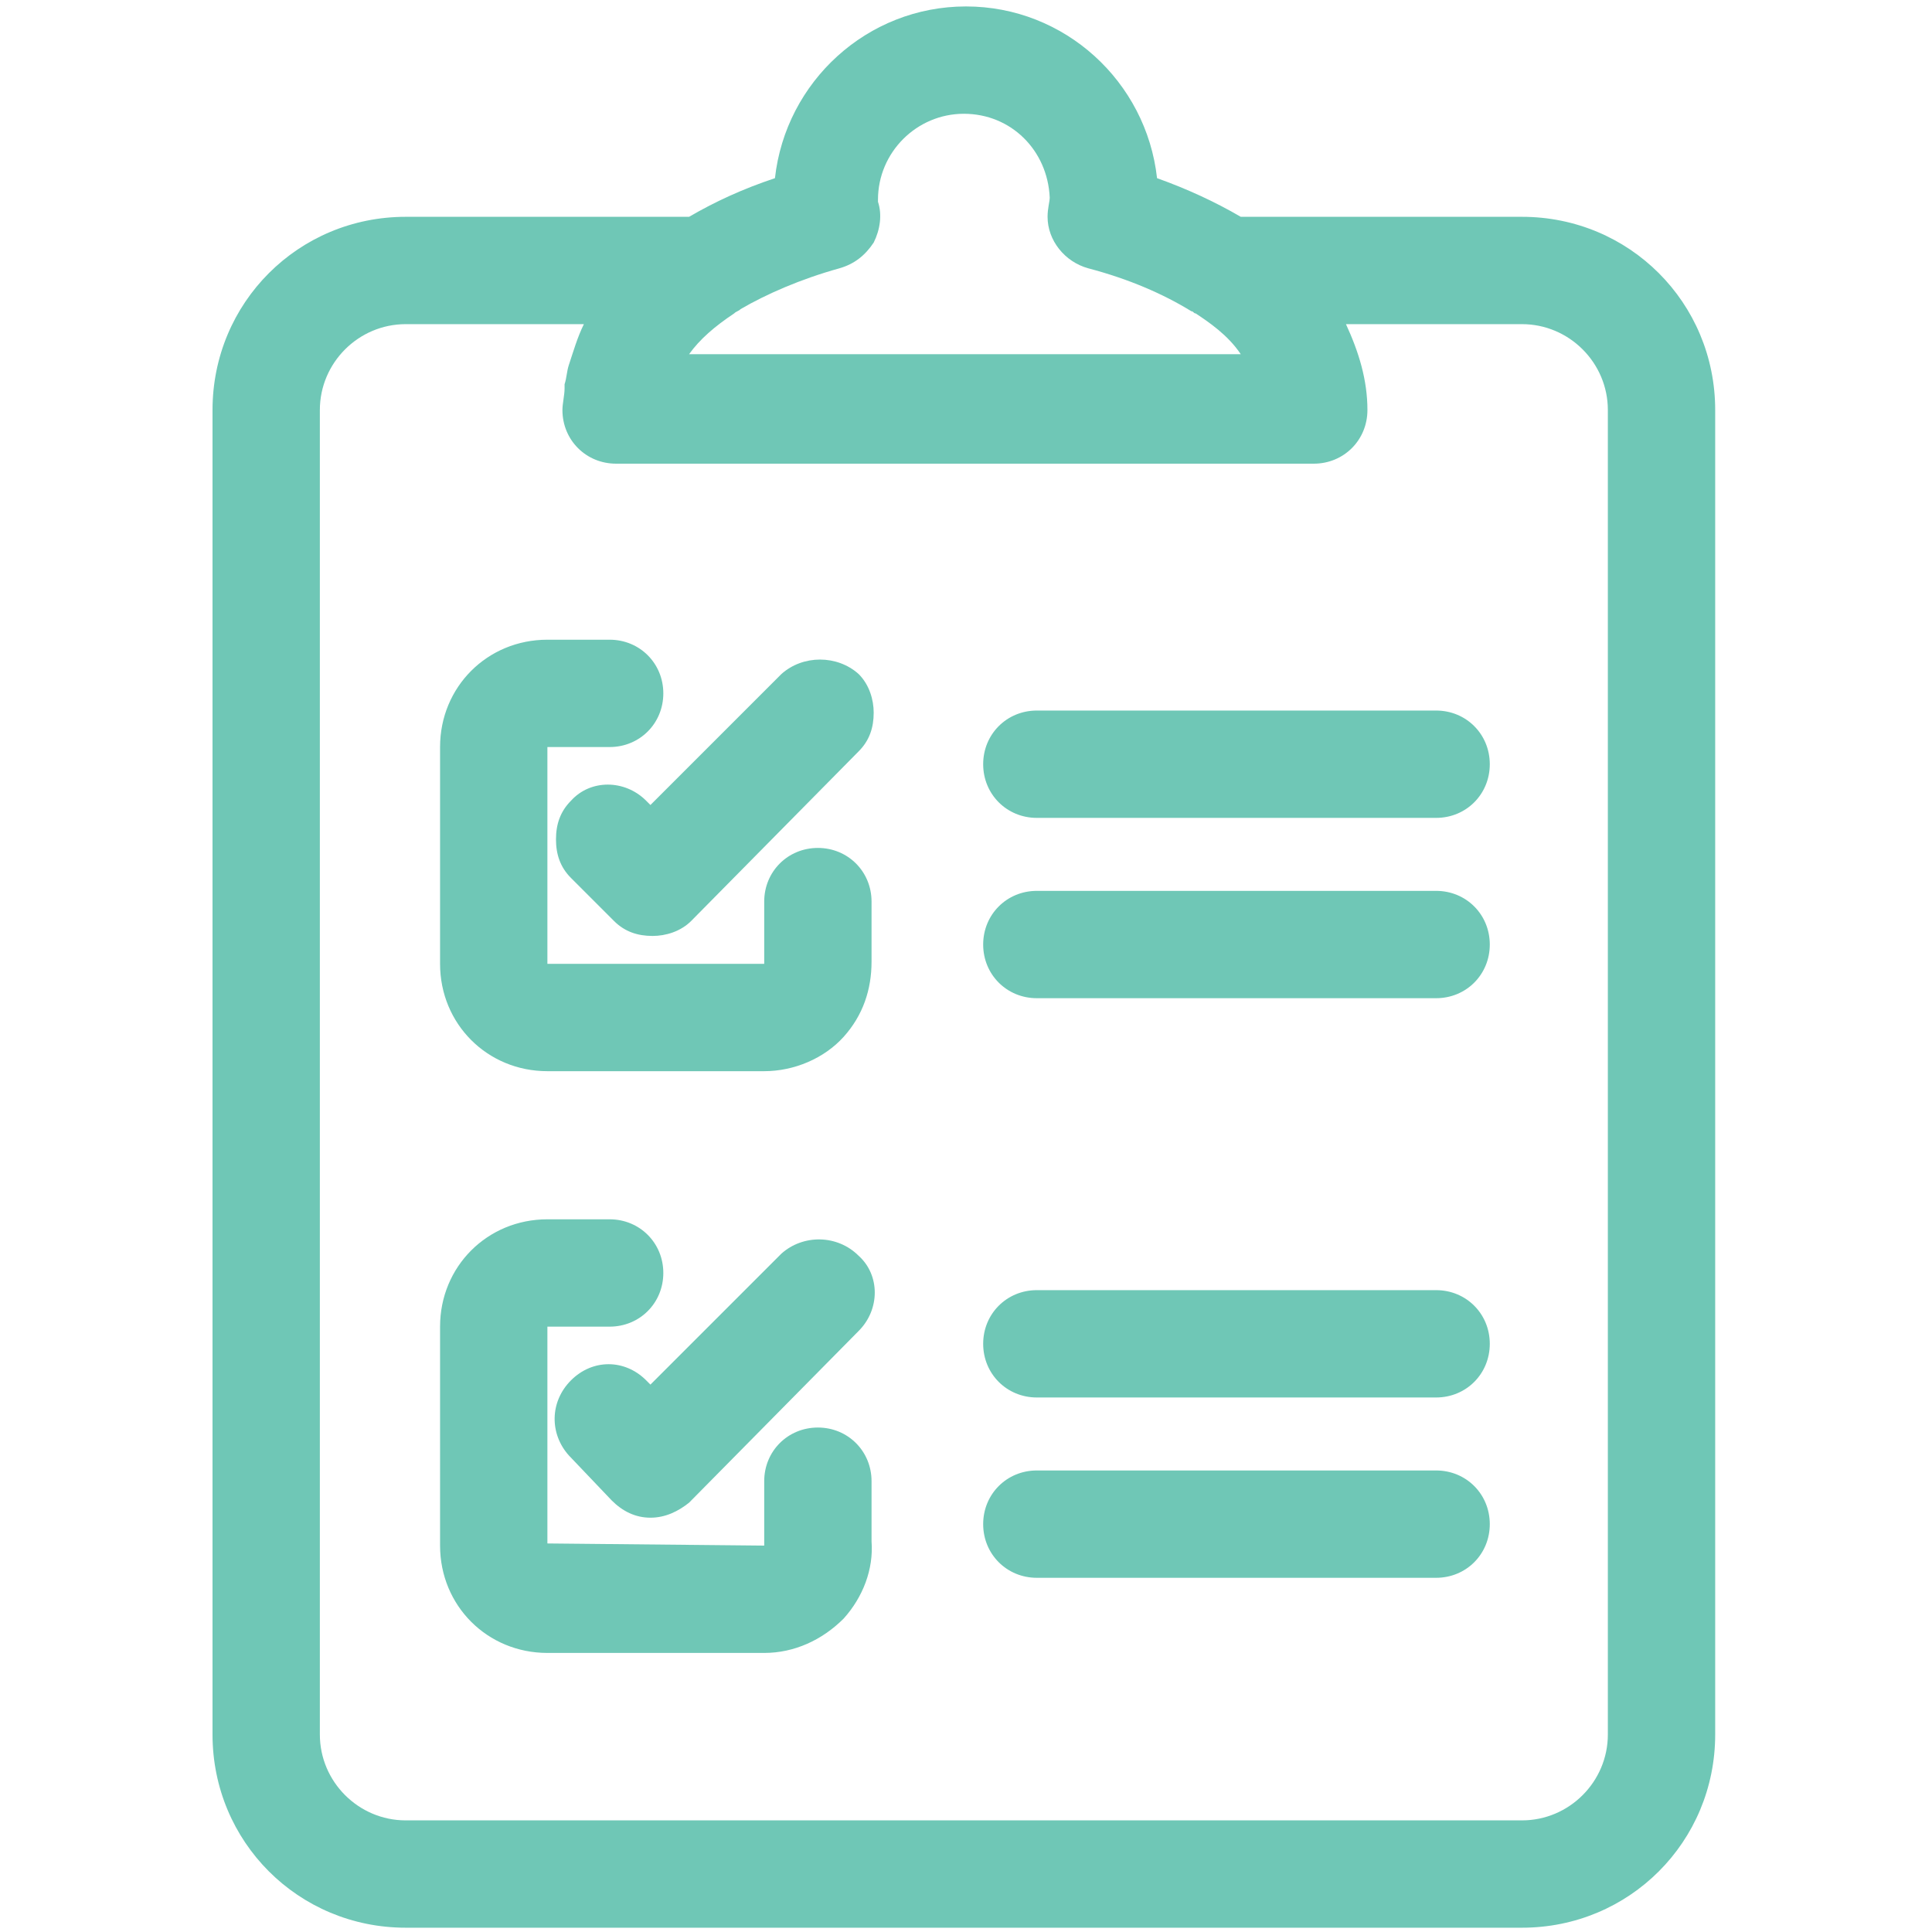
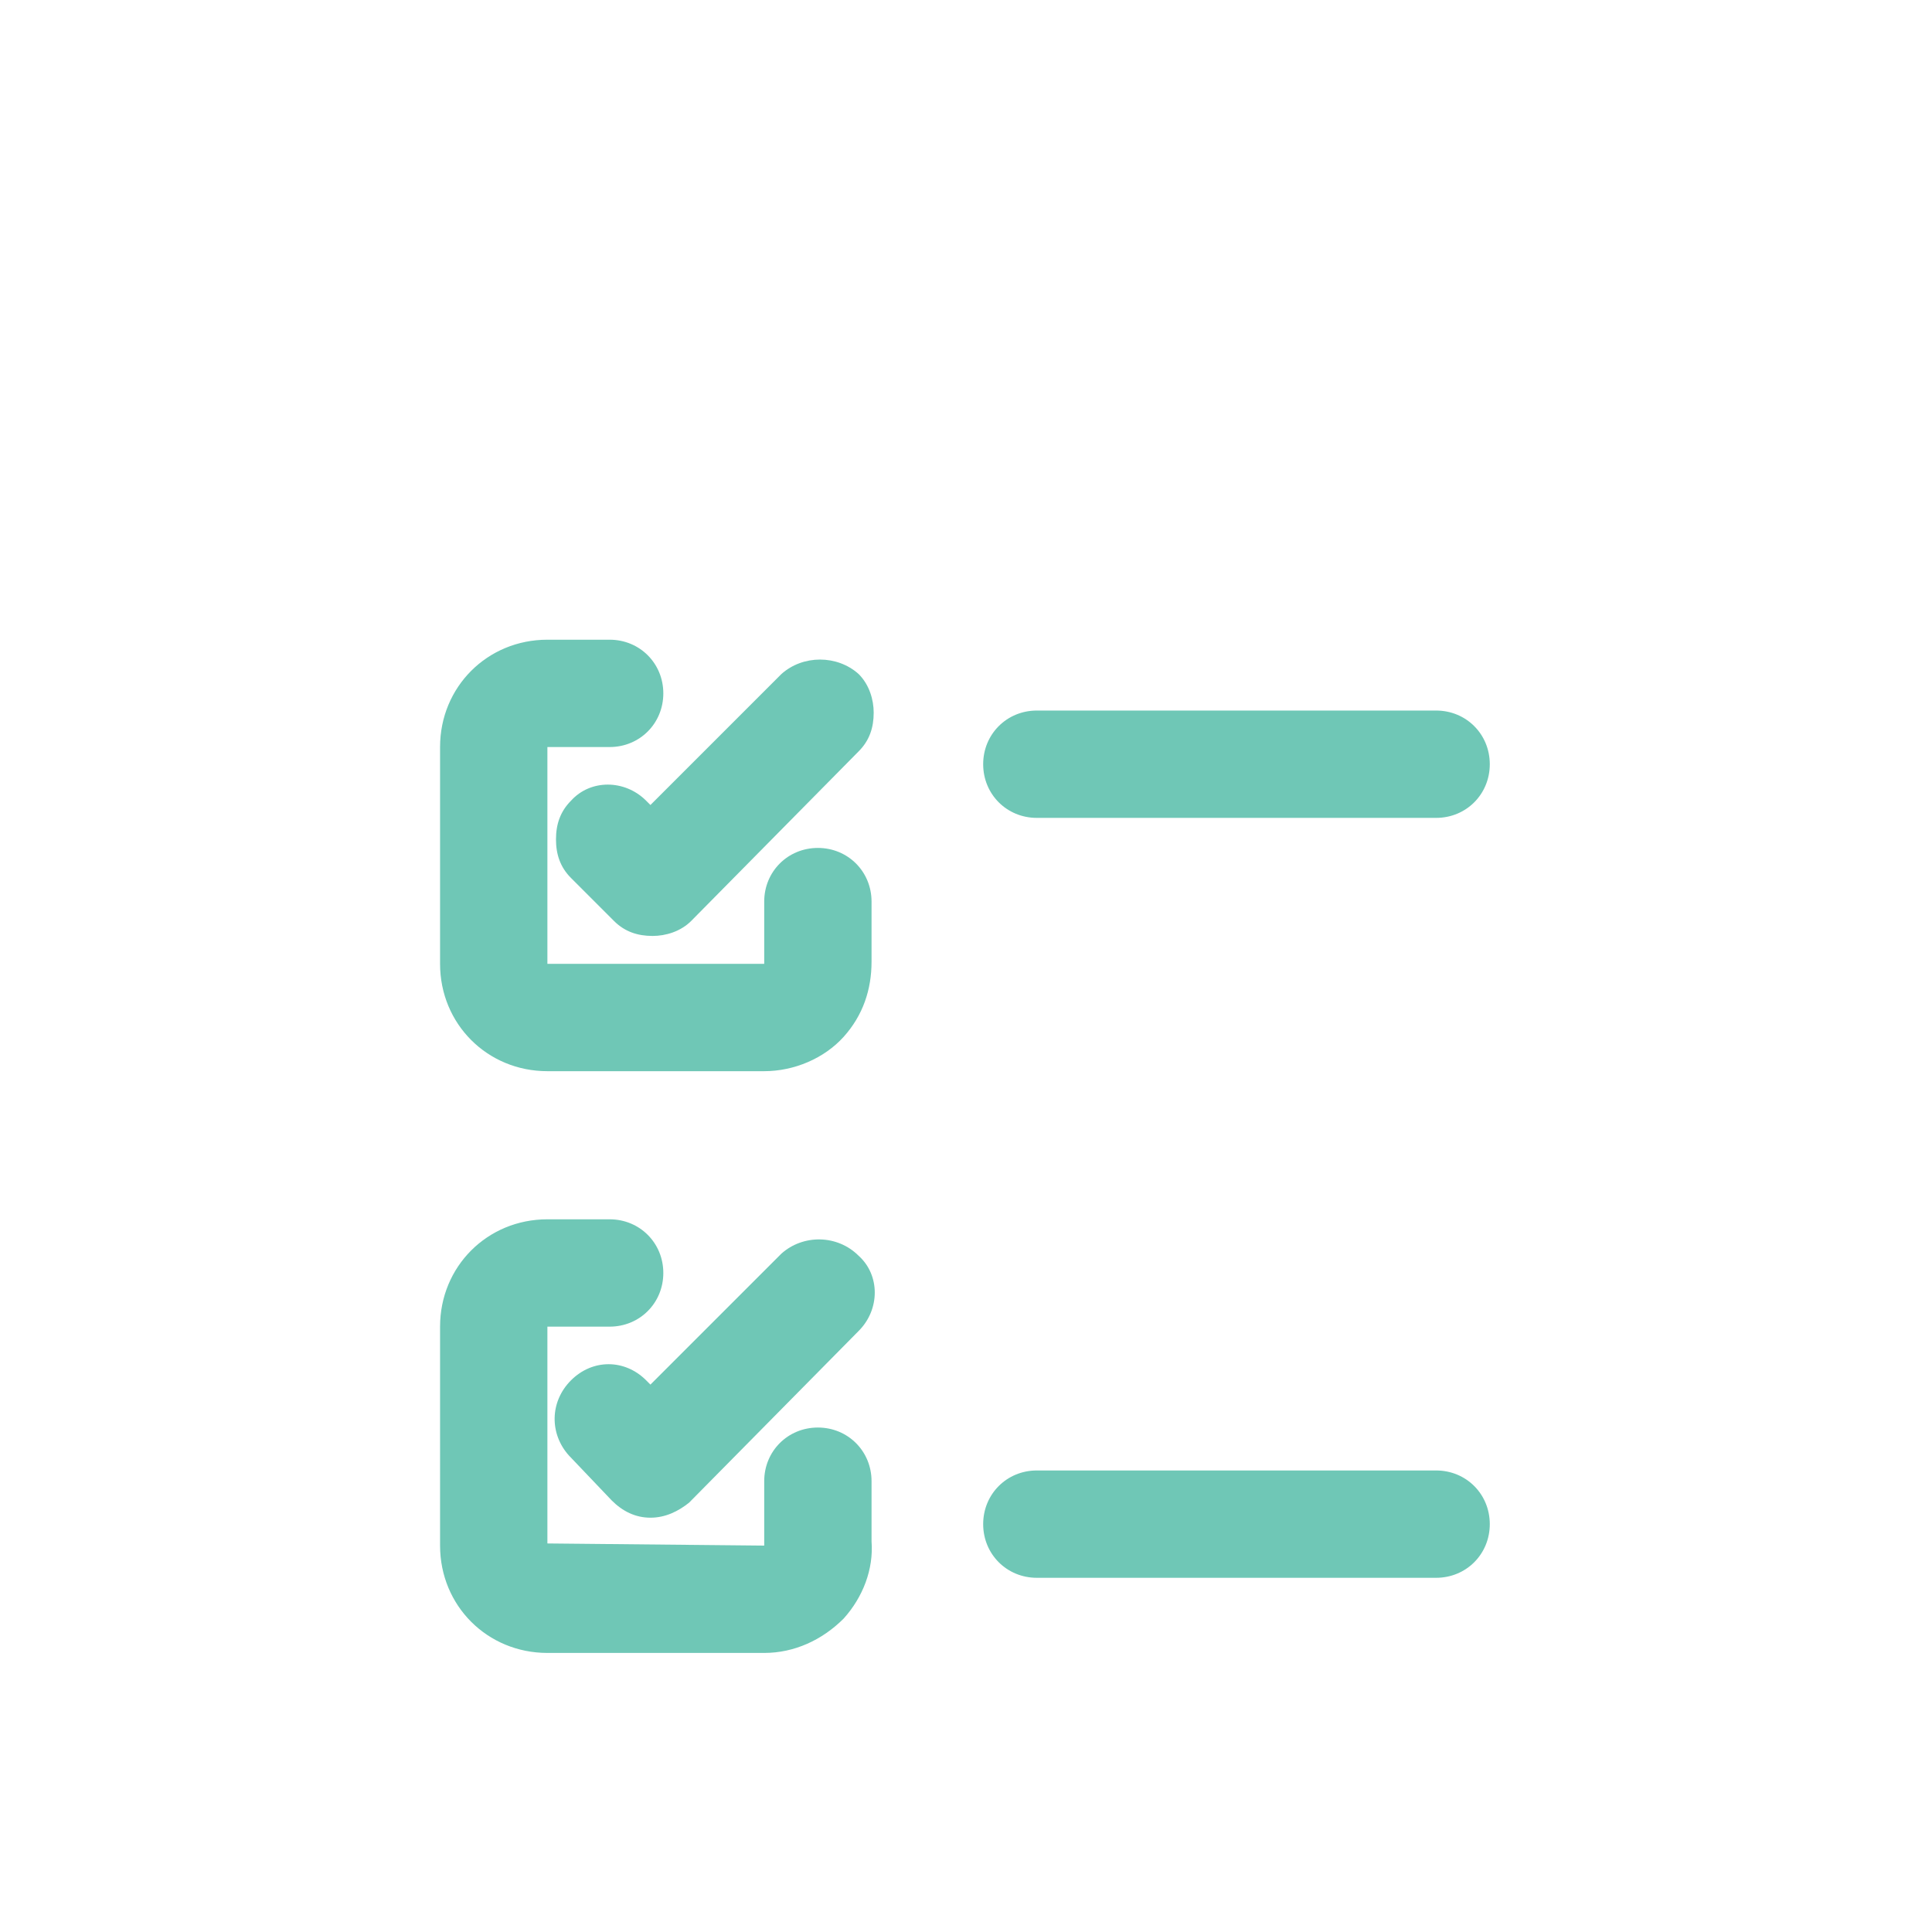
<svg xmlns="http://www.w3.org/2000/svg" version="1.1" id="Layer_1" x="0px" y="0px" viewBox="0 0 90 90" style="enable-background:new 0 0 90 90;" xml:space="preserve" fill="#6fc7b6">
  <style type="text/css">
	.st0{fill: #6fc7b6;}
</style>
  <g>
-     <path class="st0" d="M70.9,10.1H57.8c-1.2-0.7-2.5-1.3-3.9-1.8c-0.5-4.5-4.3-8-8.9-8c-4.6,0-8.4,3.5-8.9,8c-1.5,0.5-2.8,1.1-4,1.8   H18.9c-5,0-9,4-9,9v61.7c0,5,4,9,9,9h52c5,0,9-4,9-9V19.1C79.9,14.1,75.9,10.1,70.9,10.1z M39.1,12.5c0.7-0.2,1.2-0.6,1.6-1.2   c0.3-0.6,0.4-1.3,0.2-1.9l0-0.1c0-2.2,1.8-4,4-4c2.2,0,3.9,1.7,4,3.9c0,0,0,0,0,0c0,0.2-0.1,0.5-0.1,0.9c0,1.1,0.8,2.1,1.9,2.4   c1.9,0.5,3.5,1.2,4.8,2c0.1,0,0.1,0.1,0.2,0.1c0.6,0.4,1.5,1,2.1,1.9H32.1c0.5-0.7,1.2-1.3,2.1-1.9c0.1-0.1,0.2-0.1,0.3-0.2   C35.7,13.7,37.3,13,39.1,12.5z M74.9,80.8c0,2.2-1.8,4-4,4h-52c-2.2,0-4-1.8-4-4V19.1c0-2.2,1.8-4,4-4h8.3   c-0.3,0.6-0.5,1.3-0.7,1.9c0,0,0,0,0,0c-0.1,0.3-0.1,0.6-0.2,0.9c0,0.1,0,0.1,0,0.2c0,0.3-0.1,0.7-0.1,1c0,1.4,1.1,2.5,2.5,2.5   h32.4h0.1c1.4,0,2.5-1.1,2.5-2.5c0-1.4-0.4-2.7-1-4h8.2c2.2,0,4,1.8,4,4V80.8z" />
    <path class="st0" d="M25.5,49.9h10.1c0,0,0,0,0,0c1.4,0,2.8-0.6,3.7-1.6c0.9-1,1.3-2.2,1.3-3.5V42c0-1.4-1.1-2.5-2.5-2.5   s-2.5,1.1-2.5,2.5v2.9l-10.1,0V34.8h2.9c1.4,0,2.5-1.1,2.5-2.5s-1.1-2.5-2.5-2.5h-2.9c-2.8,0-5,2.2-5,5v10.1   C20.5,47.7,22.7,49.9,25.5,49.9z" />
    <path class="st0" d="M36.4,31.4l-6.1,6.1l-0.2-0.2c-1-1-2.6-1-3.5,0c-0.5,0.5-0.7,1.1-0.7,1.8s0.2,1.3,0.7,1.8l2,2   c0.5,0.5,1.1,0.7,1.8,0.7c0.6,0,1.3-0.2,1.8-0.7L40,35c0.5-0.5,0.7-1.1,0.7-1.8c0-0.6-0.2-1.3-0.7-1.8C39,30.5,37.4,30.5,36.4,31.4   z" />
    <path class="st0" d="M66.9,33.1H48.3c-1.4,0-2.5,1.1-2.5,2.5s1.1,2.5,2.5,2.5h18.6c1.4,0,2.5-1.1,2.5-2.5S68.3,33.1,66.9,33.1z" />
-     <path class="st0" d="M66.9,41.5H48.3c-1.4,0-2.5,1.1-2.5,2.5s1.1,2.5,2.5,2.5h18.6c1.4,0,2.5-1.1,2.5-2.5S68.3,41.5,66.9,41.5z" />
    <path class="st0" d="M38.1,66.5c-1.4,0-2.5,1.1-2.5,2.5v2.9c0,0,0,0.1,0,0.1c0,0,0,0,0,0l-10.1-0.1V61.8h2.9c1.4,0,2.5-1.1,2.5-2.5   s-1.1-2.5-2.5-2.5h-2.9c-2.8,0-5,2.2-5,5V72c0,2.8,2.2,5,5,5h10.1c0,0,0,0,0,0c1.4,0,2.7-0.6,3.7-1.6c0.9-1,1.4-2.3,1.3-3.6V69   C40.6,67.6,39.5,66.5,38.1,66.5z" />
    <path class="st0" d="M36.4,58.4l-6.1,6.1l-0.2-0.2c-1-1-2.5-1-3.5,0c-1,1-1,2.5-0.1,3.5l2,2.1c0.5,0.5,1.1,0.8,1.8,0.8c0,0,0,0,0,0   c0.7,0,1.3-0.3,1.8-0.7L40,62c1-1,1-2.6,0-3.5C39,57.5,37.4,57.5,36.4,58.4z" />
-     <path class="st0" d="M66.9,60.1H48.3c-1.4,0-2.5,1.1-2.5,2.5s1.1,2.5,2.5,2.5h18.6c1.4,0,2.5-1.1,2.5-2.5S68.3,60.1,66.9,60.1z" />
    <path class="st0" d="M66.9,68.5H48.3c-1.4,0-2.5,1.1-2.5,2.5s1.1,2.5,2.5,2.5h18.6c1.4,0,2.5-1.1,2.5-2.5S68.3,68.5,66.9,68.5z" />
  </g>
</svg>